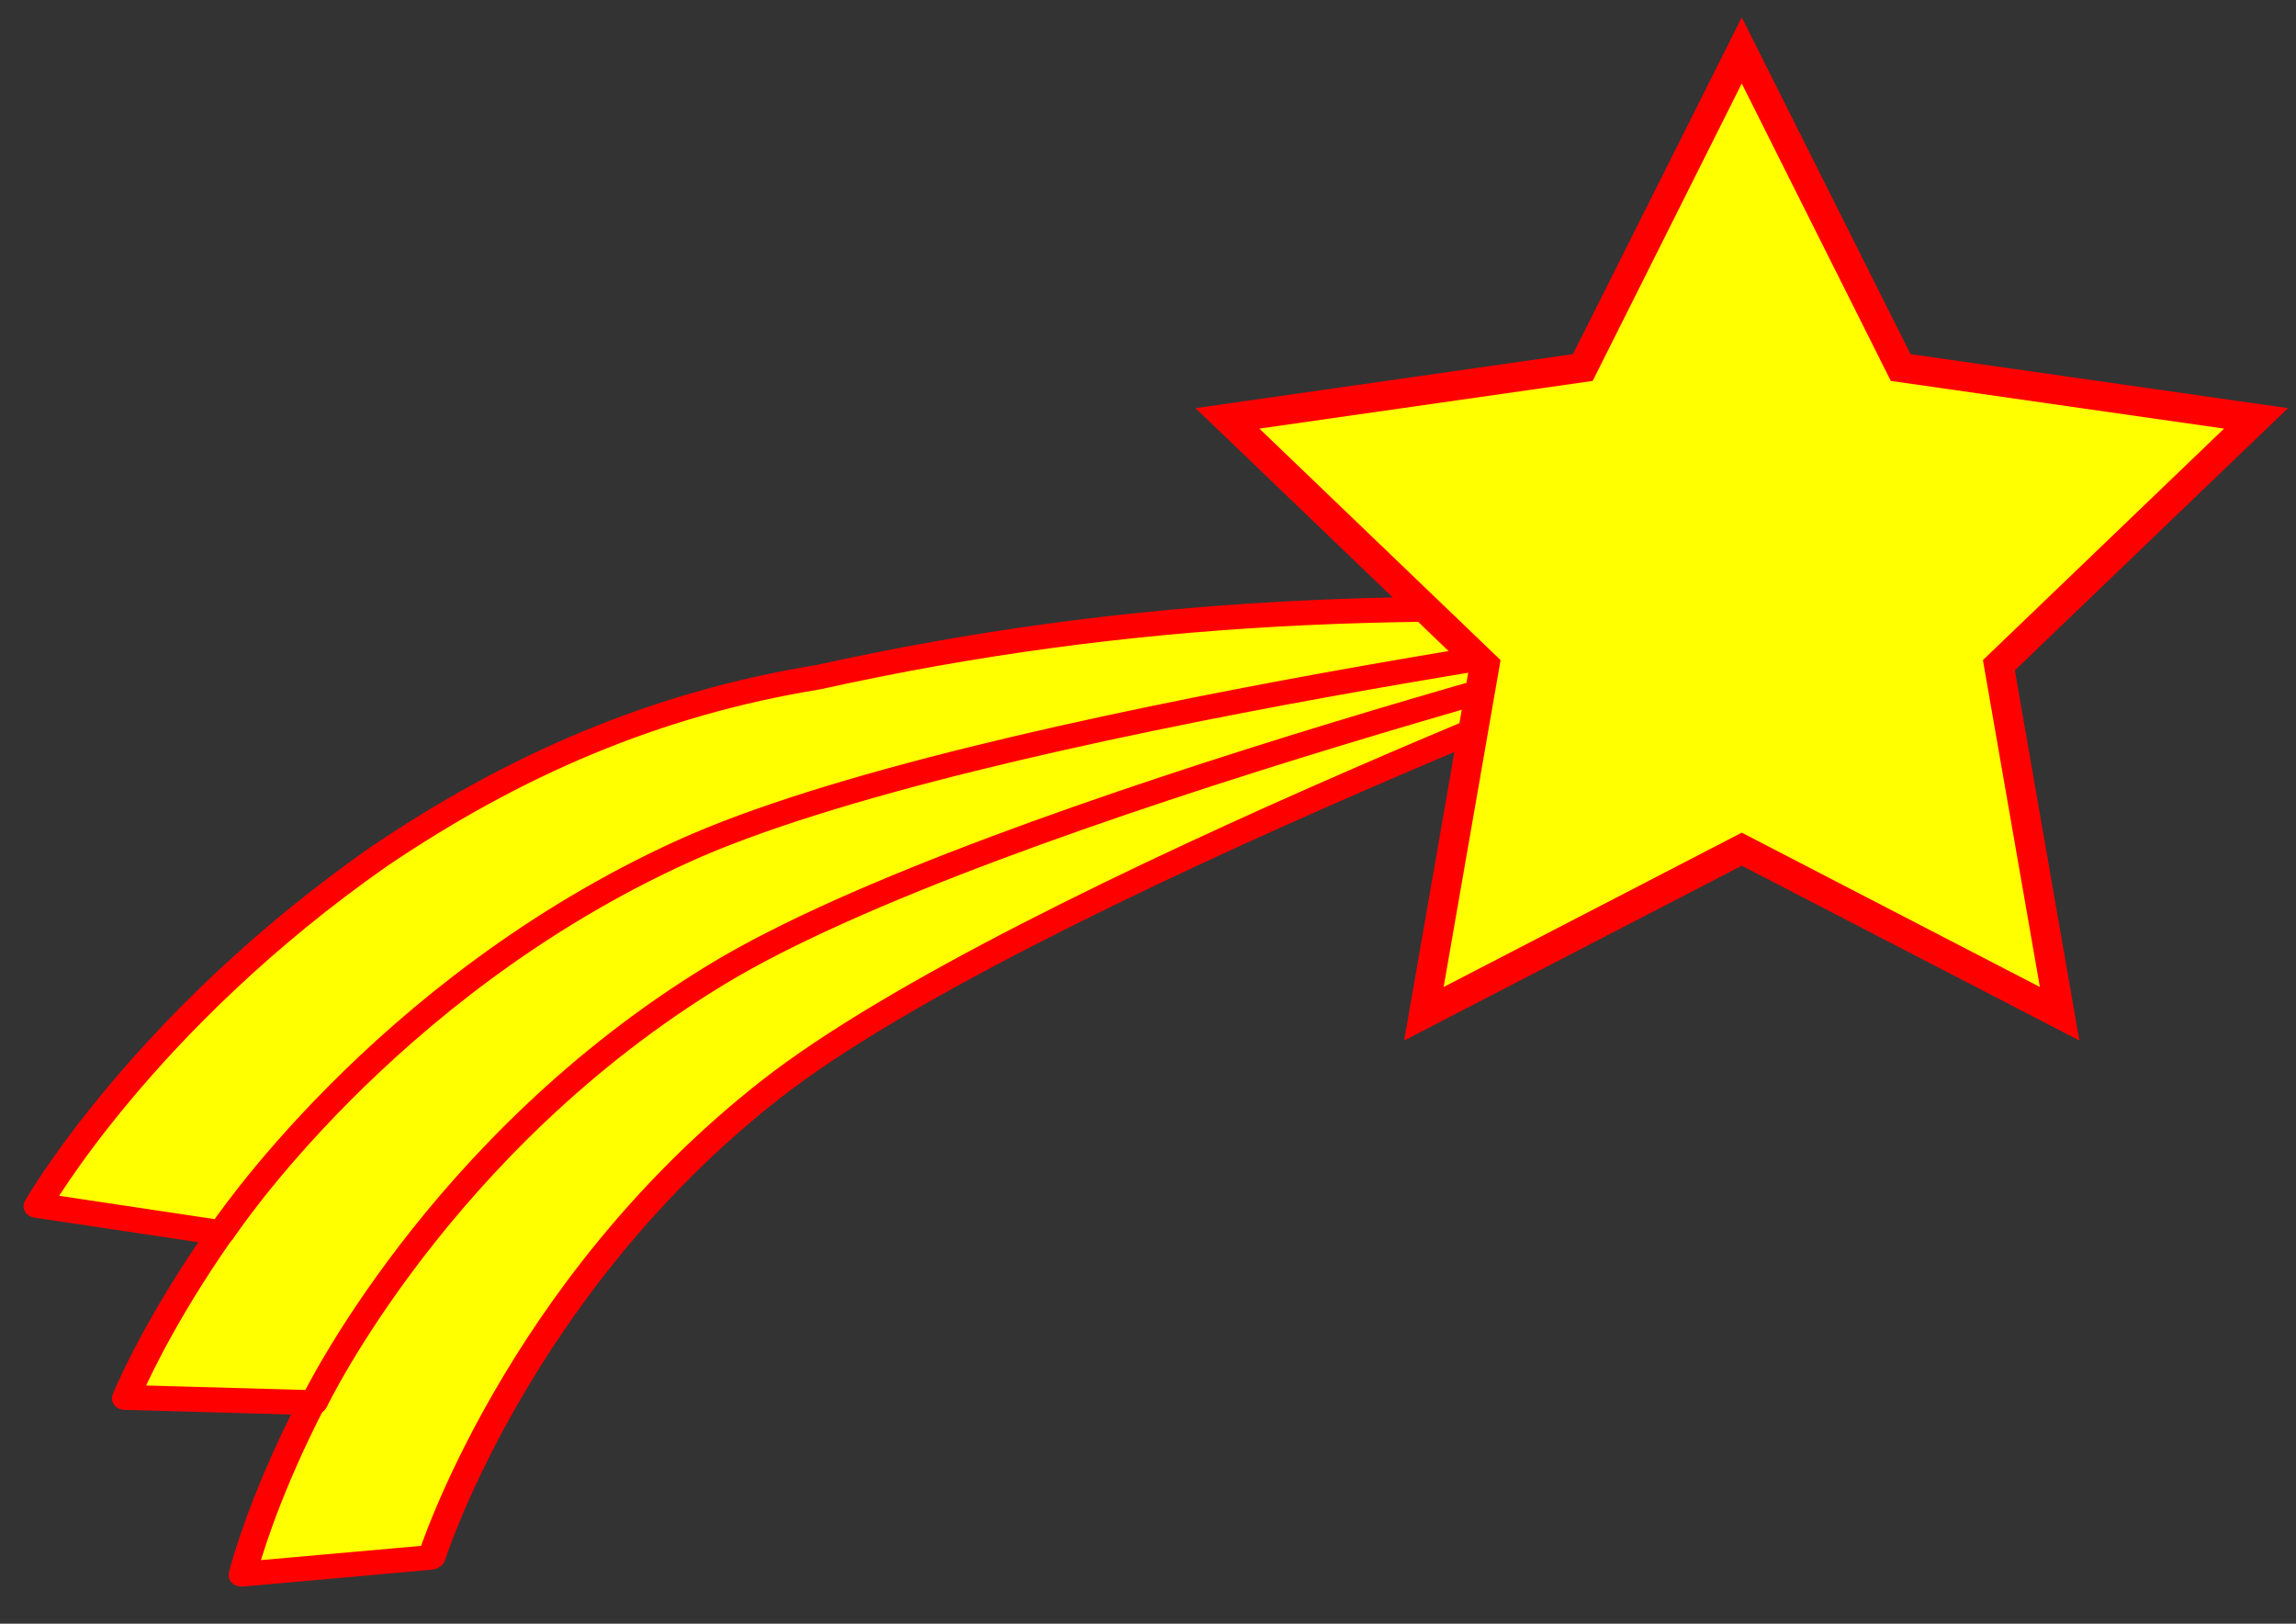
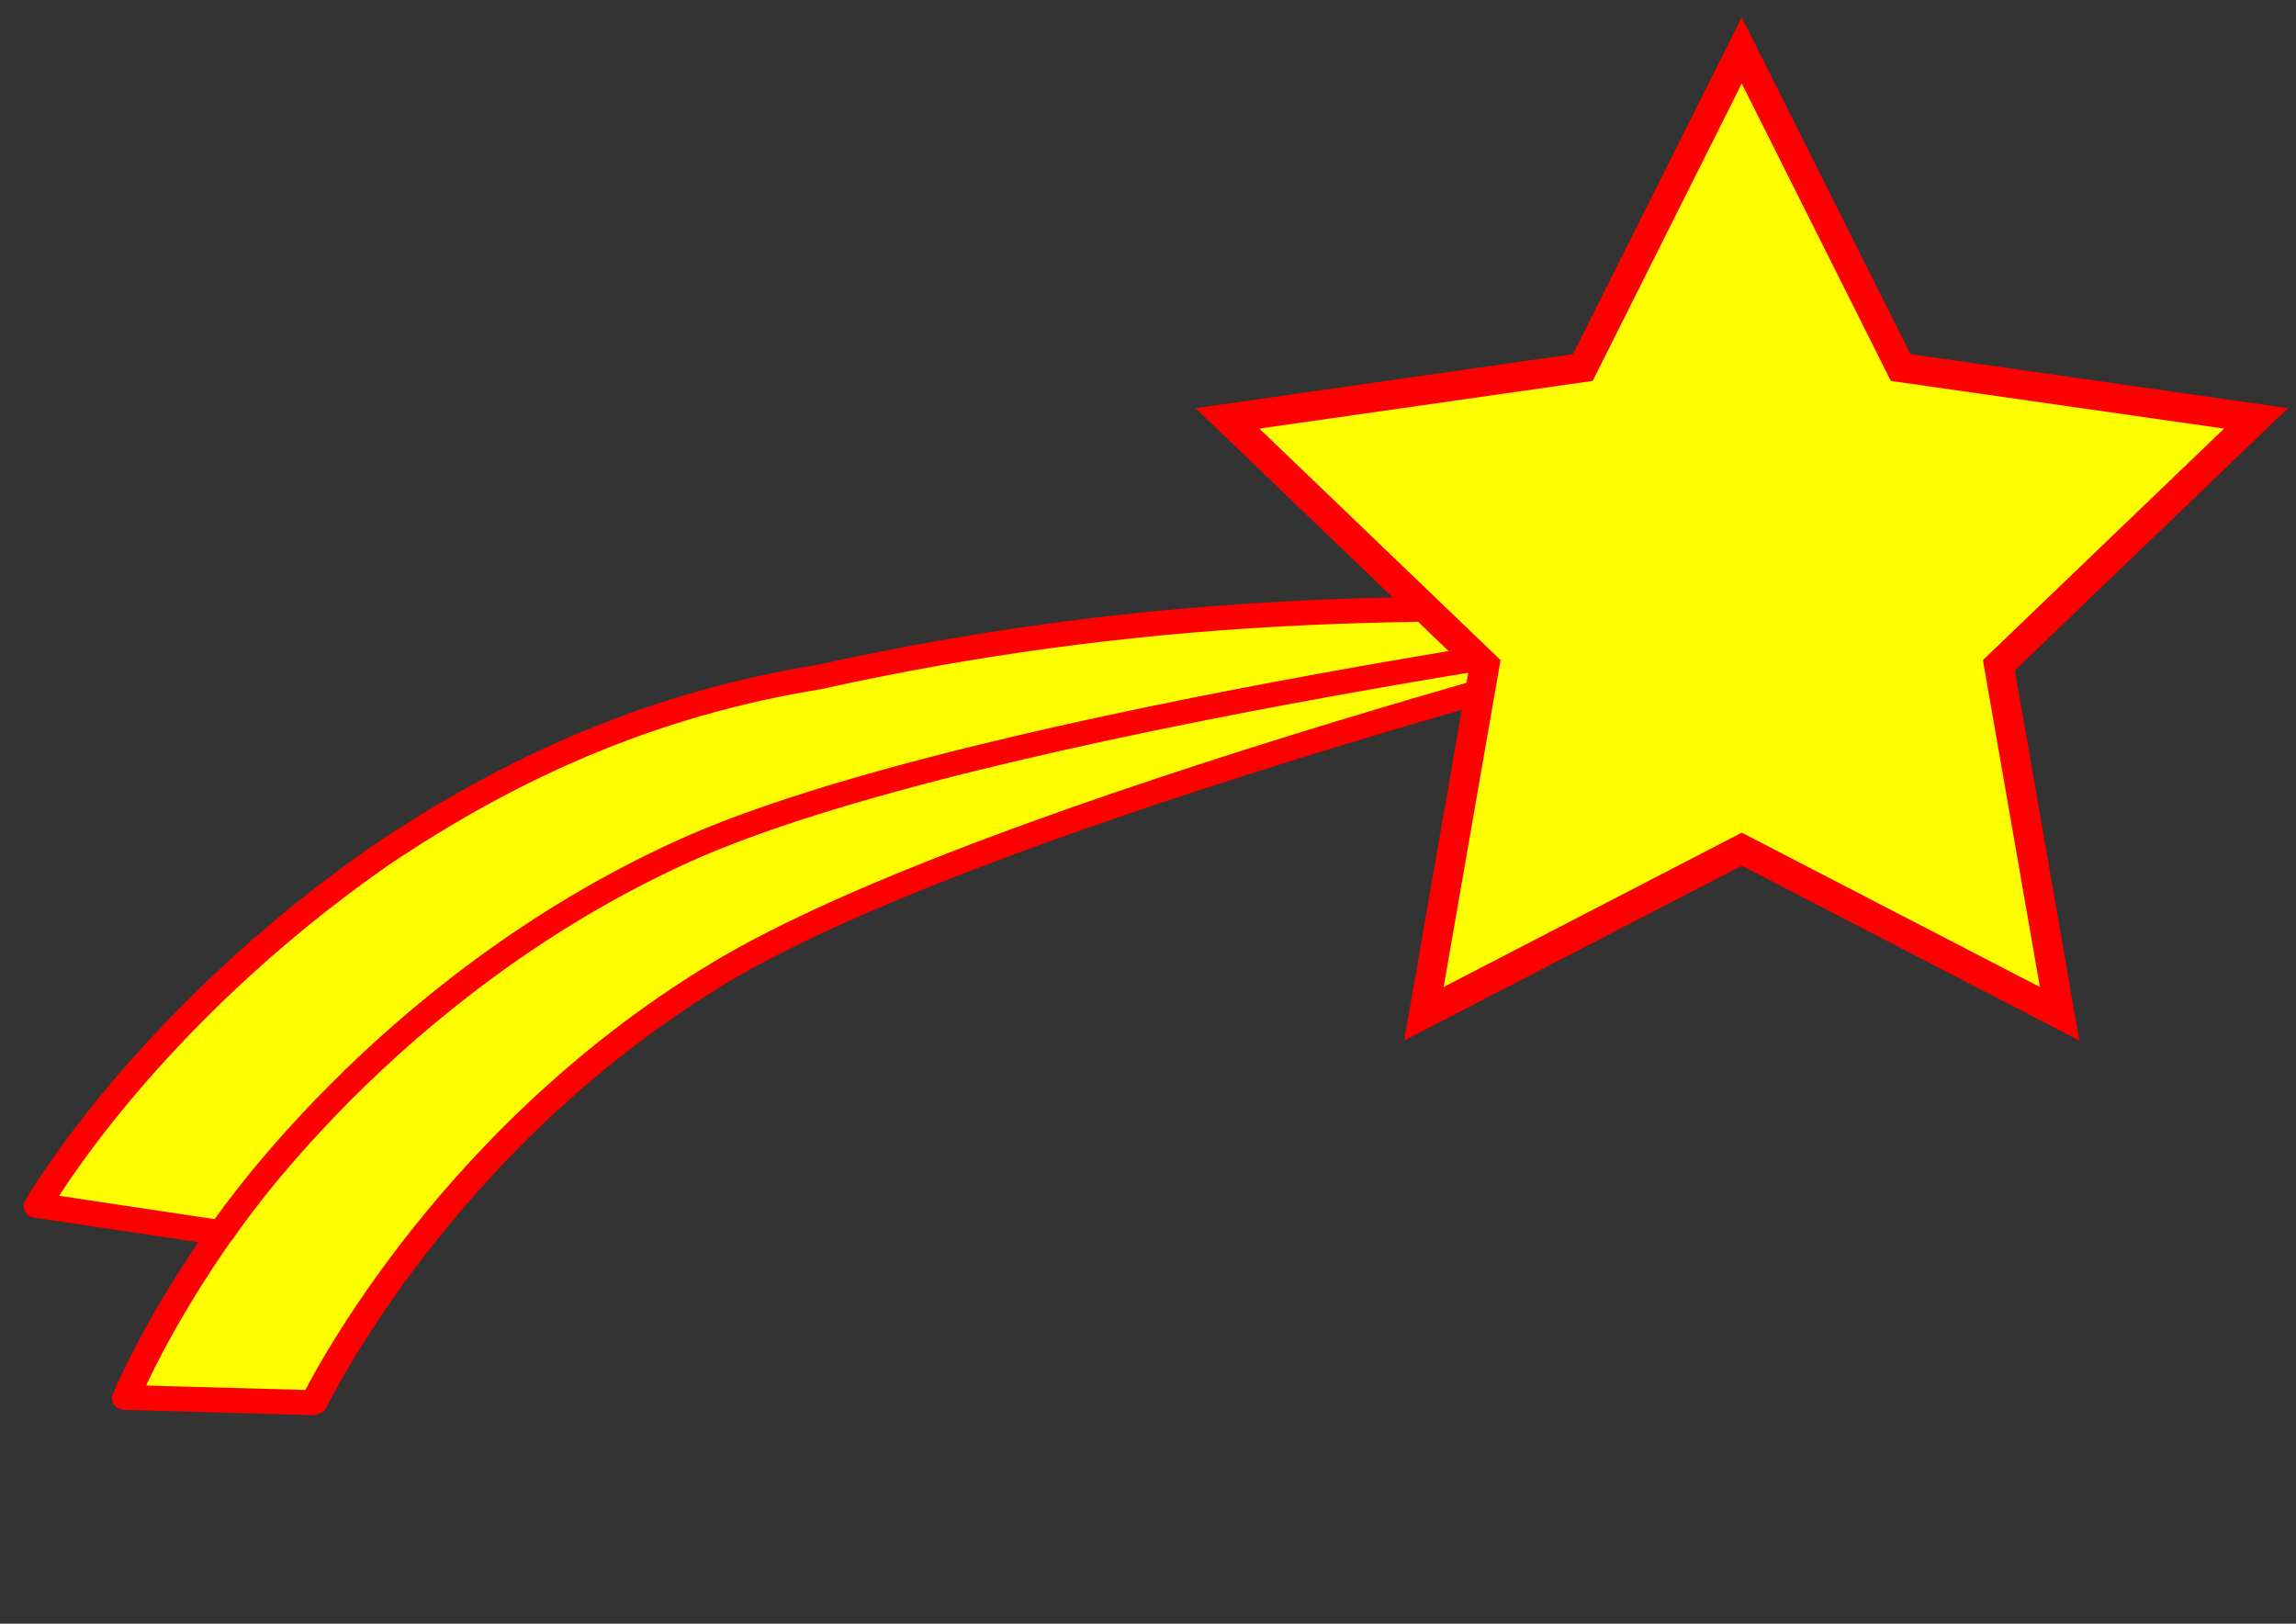
<svg xmlns="http://www.w3.org/2000/svg" xmlns:ns1="http://sodipodi.sourceforge.net/DTD/sodipodi-0.dtd" xmlns:ns2="http://www.inkscape.org/namespaces/inkscape" xmlns:xlink="http://www.w3.org/1999/xlink" width="1052.362" height="744.094" id="svg2766" ns1:version="0.32" ns2:version="0.46" version="1.0" ns1:docname="Christmas stars or comet.svg" ns2:output_extension="org.inkscape.output.svg.inkscape">
  <rect width="100%" height="100%" fill="#333333" stroke="none" />
  <defs id="defs3">
    <ns2:perspective ns1:type="inkscape:persp3d" ns2:vp_x="0 : 526.18109 : 1" ns2:vp_y="0 : 1000 : 0" ns2:vp_z="744.09448 : 526.18109 : 1" ns2:persp3d-origin="372.04724 : 350.78739 : 1" id="perspective2772" />
    <radialGradient gradientTransform="matrix(0,2.342,-2.291,0,562.913,1323.77)" gradientUnits="userSpaceOnUse" xlink:href="#linearGradient2955" id="radialGradient14758" fy="153.928" fx="-483.508" r="300" cy="153.928" cx="-483.508" />
    <radialGradient gradientTransform="matrix(0,2.342,-2.291,0,562.913,1323.77)" gradientUnits="userSpaceOnUse" xlink:href="#linearGradient2955" id="radialGradient13767" fy="153.928" fx="-483.508" r="300" cy="153.928" cx="-483.508" />
    <radialGradient gradientTransform="matrix(0,2.342,-2.291,0,562.913,1323.77)" gradientUnits="userSpaceOnUse" xlink:href="#linearGradient2955" id="radialGradient1357" fy="153.928" fx="-483.508" r="300" cy="153.928" cx="-483.508" />
    <radialGradient gradientTransform="matrix(-4.167939e-4,2.183,-1.884,-3.599562e-4,1395.597,-309.121)" gradientUnits="userSpaceOnUse" xlink:href="#linearGradient2955" id="radialGradient1911" fy="218.901" fx="225.524" r="300" cy="218.901" cx="225.524" />
    <clipPath id="clip">
      <path id="path10" d="M 0,-200 L 0,600 L 300,600 L 300,-200 L 0,-200 z " />
    </clipPath>
    <polygon id="star" transform="scale(53,53)" points="0,-1 0.588,0.809 -0.951,-0.309 0.951,-0.309 -0.588,0.809 0,-1 " />
    <radialGradient gradientTransform="matrix(-4.167939e-4,2.183,-1.884,-3.599562e-4,615.597,-289.121)" gradientUnits="userSpaceOnUse" xlink:href="#linearGradient2955" id="radialGradient2961" fy="218.901" fx="225.524" r="300" cy="218.901" cx="225.524" />
    <linearGradient id="linearGradient2955">
      <stop id="stop2965" offset="0" style="stop-color:#ffffff;stop-opacity:0" />
      <stop id="stop2959" offset="1" style="stop-color:#000000;stop-opacity:0.646" />
    </linearGradient>
    <ns2:perspective id="perspective3653" ns2:persp3d-origin="75 : 50 : 1" ns2:vp_z="150 : 75 : 1" ns2:vp_y="0 : 1000 : 0" ns2:vp_x="0 : 75 : 1" ns1:type="inkscape:persp3d" />
    <ns2:perspective id="perspective3730" ns2:persp3d-origin="110.246 : 69.899668 : 1" ns2:vp_z="220.492 : 104.8495 : 1" ns2:vp_y="0 : 1000 : 0" ns2:vp_x="0 : 104.8495 : 1" ns1:type="inkscape:persp3d" />
  </defs>
  <ns1:namedview ns2:document-units="mm" id="base" pagecolor="#ffffff" bordercolor="#666666" borderopacity="1.0" ns2:pageopacity="0.0" ns2:pageshadow="2" ns2:zoom="0.35" ns2:cx="259.44454" ns2:cy="520" ns2:current-layer="layer1" showgrid="false" ns2:window-width="1280" ns2:window-height="967" ns2:window-x="-5" ns2:window-y="-3" />
  <g ns2:label="Layer 1" ns2:groupmode="layer" id="layer1">
    <g id="g3755" transform="translate(-2,1)">
      <g ns2:transform-center-x="44.959509" ns2:transform-center-y="-82.327679" style="fill:#ffff00;stroke:#ff0000;stroke-width:2.766;stroke-opacity:1" transform="matrix(1.861,3.646,-4.294,1.917,2433.206,2666.337)" id="g5648">
-         <path id="path3857" style="fill:#ffff00;fill-opacity:1;fill-rule:evenodd;stroke:#ff0000;stroke-width:2.766;stroke-linecap:butt;stroke-linejoin:round;stroke-miterlimit:4;stroke-opacity:1;display:inline" d="M -694.802,78.045 C -703.952,109.797 -708.964,137.2 -707.907,168.44 C -708.419,184.602 -704.562,199.073 -697.377,213.38 C -684.117,238.659 -666.022,251.629 -666.022,251.629 C -666.022,251.629 -659.114,234.463 -659.114,234.463 C -659.114,234.463 -682.78,215.107 -691.519,184.171 C -700.041,154.005 -694.802,78.045 -694.802,78.045 z" ns1:nodetypes="ccccccc" ns2:transform-center-y="87.746819" ns2:transform-center-x="-11.756082" />
        <path ns2:transform-center-y="88.951325" ns1:nodetypes="ccccccc" d="M -694.934,78.057 C -708.217,108.314 -716.821,134.81 -719.92,165.914 C -722.572,181.865 -720.67,196.72 -715.447,211.853 C -705.659,238.669 -689.445,253.925 -689.445,253.925 C -689.445,253.925 -680.32,237.828 -680.32,237.828 C -680.32,237.828 -701.208,215.502 -705.764,183.68 C -710.208,152.65 -694.934,78.057 -694.934,78.057 z" style="fill:#ffff00;fill-opacity:1;fill-rule:evenodd;stroke:#ff0000;stroke-width:2.766;stroke-linecap:butt;stroke-linejoin:round;stroke-miterlimit:4;stroke-opacity:1;display:inline" id="path5634" ns2:transform-center-x="5.3783992" />
        <path id="path5636" style="fill:#ffff00;fill-opacity:1;fill-rule:evenodd;stroke:#ff0000;stroke-width:2.766;stroke-linecap:butt;stroke-linejoin:round;stroke-miterlimit:4;stroke-opacity:1;display:inline" d="M -694.973,78.075 C -712.198,106.274 -724.282,131.375 -731.529,161.781 C -736.299,177.232 -736.408,192.208 -733.265,207.905 C -727.165,235.792 -713.147,253.087 -713.147,253.087 C -713.147,253.087 -701.943,238.361 -701.943,238.361 C -701.943,238.361 -719.644,213.433 -719.887,181.287 C -720.124,149.942 -694.973,78.075 -694.973,78.075 z" ns1:nodetypes="ccccccc" ns2:transform-center-y="88.568542" ns2:transform-center-x="19.95301" />
      </g>
      <polygon transform="matrix(2.271,0,0,2.236,549.956,6.947)" id="polygon3717" points="110.246,6.779 142.321,71.771 214.042,82.193 162.144,132.782 174.396,204.215 110.246,170.489 46.094,204.215 58.346,132.782 6.447,82.193 78.169,71.771 110.246,6.779 " style="fill:#ffff00;stroke:#ff0000;stroke-width:6;stroke-opacity:1" />
    </g>
  </g>
</svg>